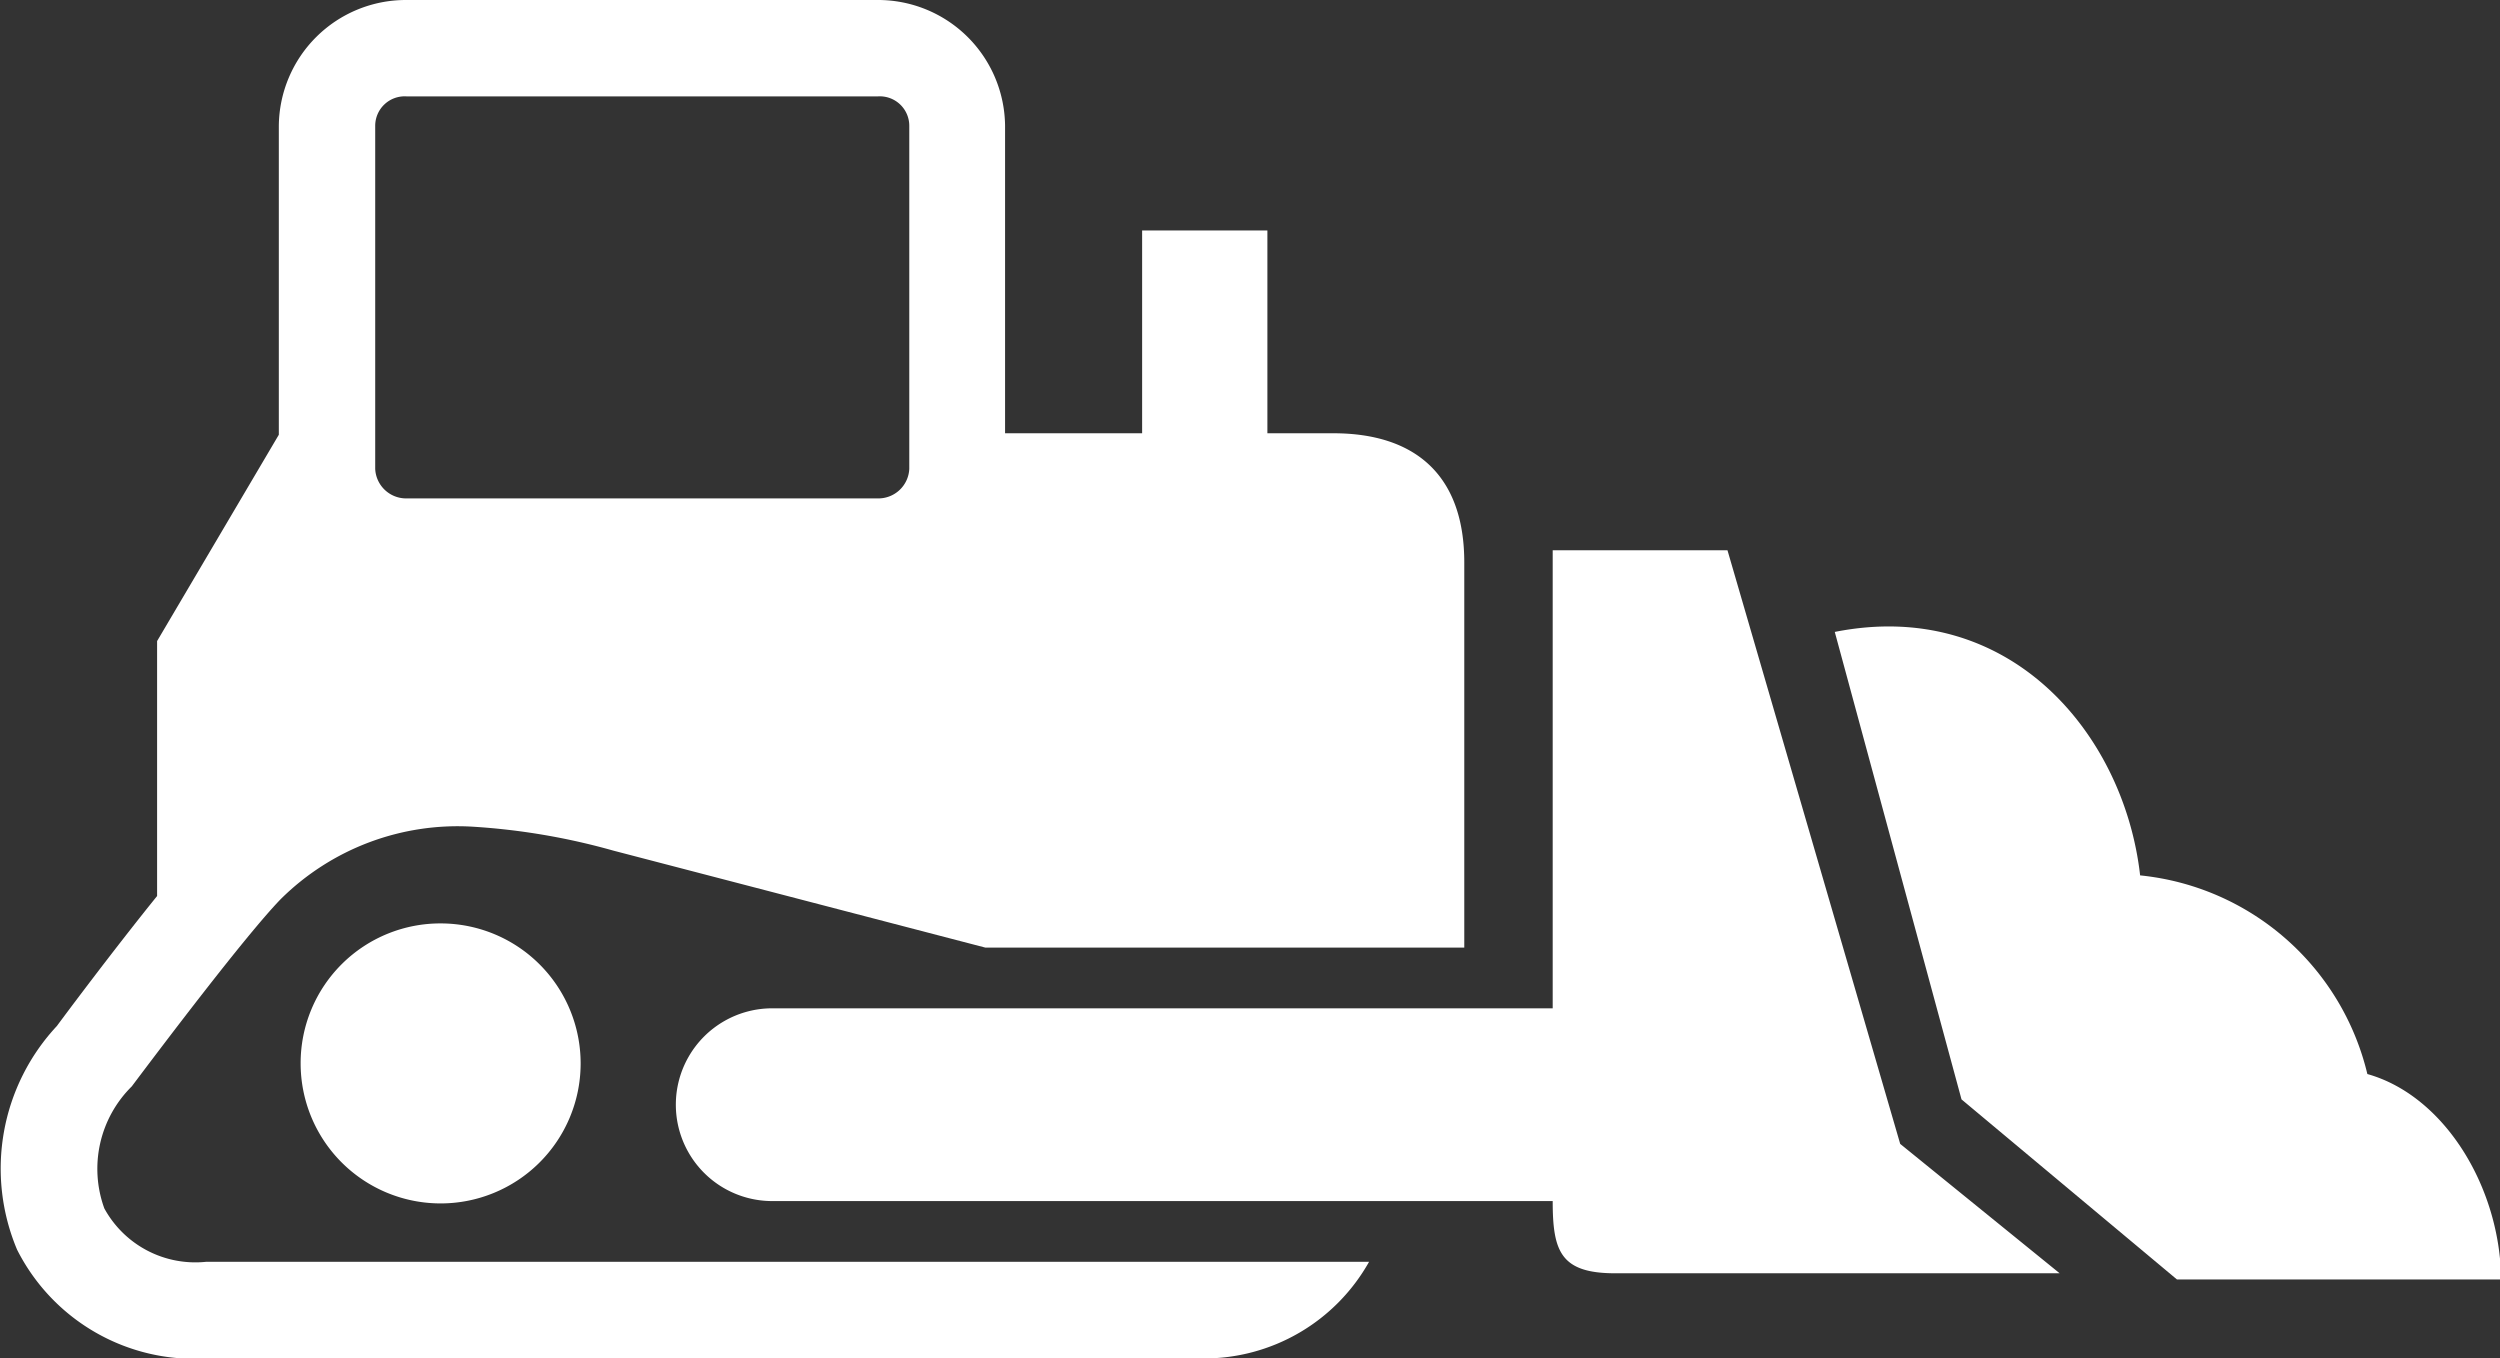
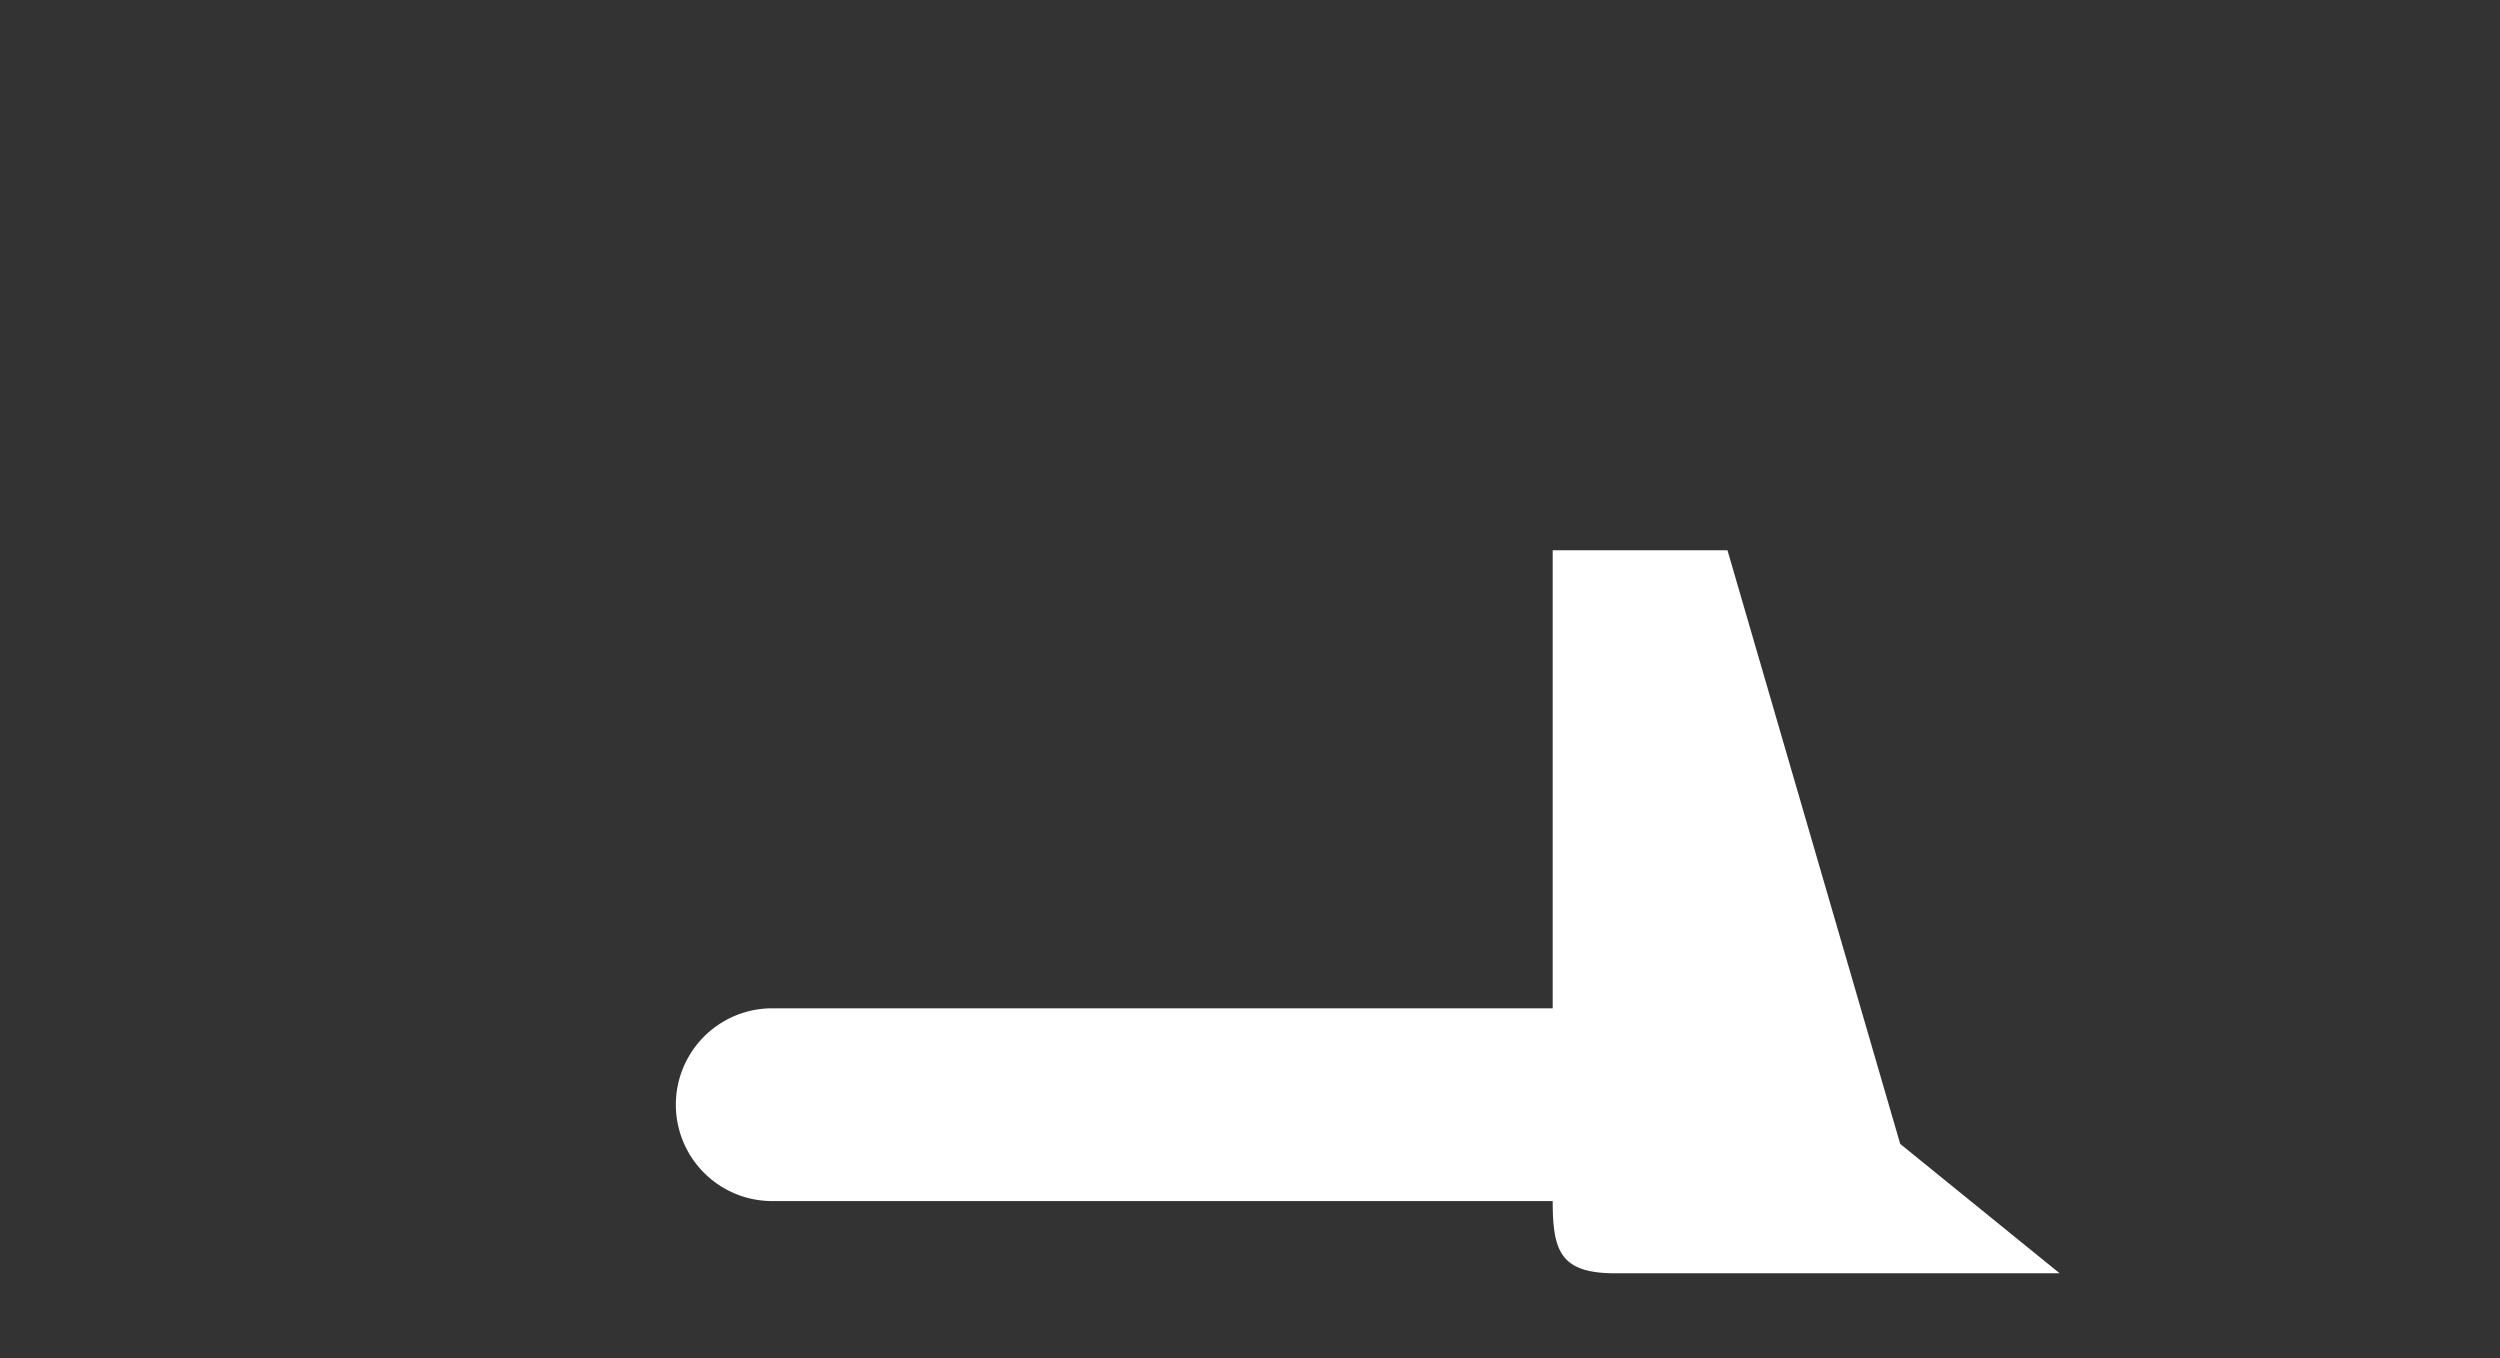
<svg xmlns="http://www.w3.org/2000/svg" id="Icons" viewBox="0 0 84.82 46.09">
  <rect x="0" y="0" width="84.82" height="46.09" fill="#333333" stroke="none" />
  <defs>
    <style>.cls-1{fill:#fff;}</style>
  </defs>
-   <path class="cls-1" d="M3.54,41a3.93,3.93,0,0,1,.93-4.14c1-1.33,3.86-5.12,5.05-6.35a8.52,8.52,0,0,1,6.55-2.46,22.66,22.66,0,0,1,4.74.81l12.62,3.29H49.68V19.08c0-3-1.71-4.38-4.44-4.38H43V7.82H38.75V14.7H34.1V4.27A4.31,4.31,0,0,0,29.77,0h-16A4.31,4.31,0,0,0,9.46,4.27V14.75l-4.13,7v8.65c-1.51,1.87-3.15,4.07-3.4,4.41A7.09,7.09,0,0,0,.58,42.4,6.74,6.74,0,0,0,7,46.09H40.82a6.42,6.42,0,0,0,5.63-3.28H7A3.52,3.52,0,0,1,3.54,41ZM12.73,4.27a1,1,0,0,1,1.06-1h16a1,1,0,0,1,1.06,1V15.91a1.05,1.05,0,0,1-1.06,1h-16a1.05,1.05,0,0,1-1.06-1Z" />
-   <path class="cls-1" d="M10.2,36.08A4.75,4.75,0,1,0,15,31.33,4.74,4.74,0,0,0,10.2,36.08Z" />
-   <path class="cls-1" d="M80.32,36.44a8.84,8.84,0,0,0-7.71-6.74c-.54-4.79-4.42-9.44-10.36-8.26l4.3,15.86,7.31,6.11h11C84.82,40.25,82.92,37.17,80.32,36.44Z" />
  <path class="cls-1" d="M58.61,18.67H52.68V34.21H26.2a3.27,3.27,0,0,0,0,6.54H52.68c0,1.7.26,2.45,2.12,2.45H69.88l-5.41-4.39Z" />
</svg>